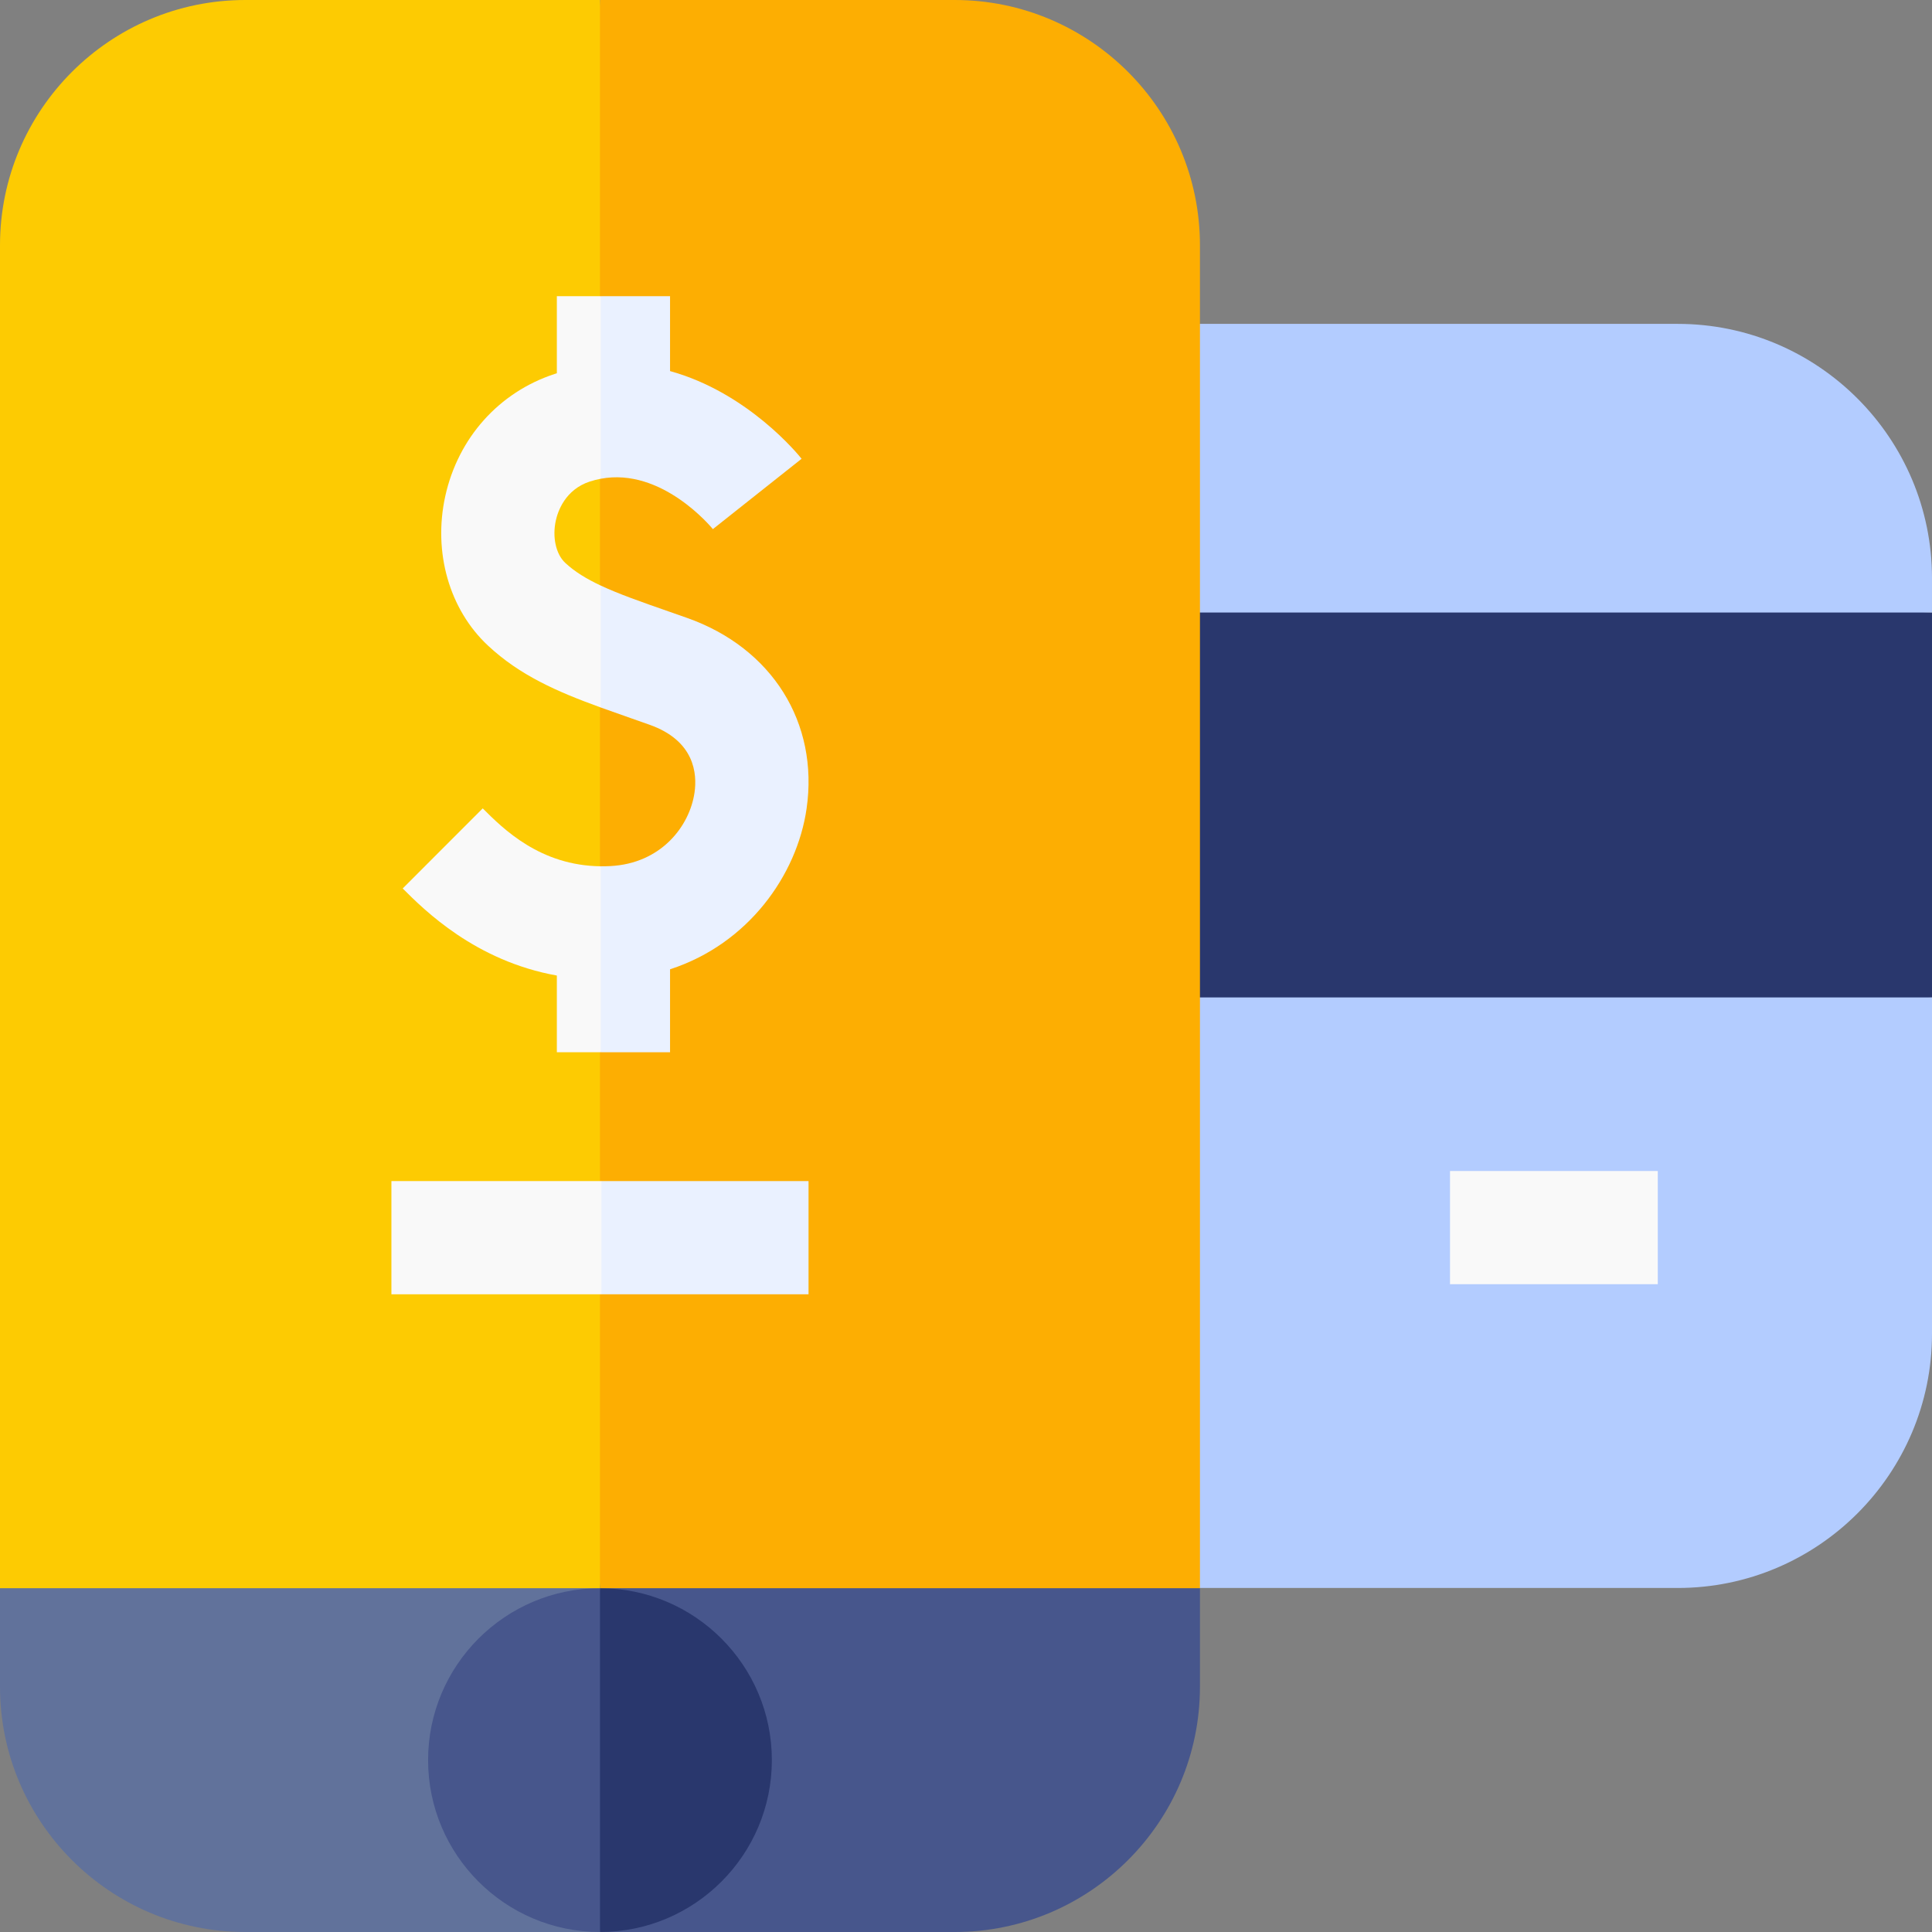
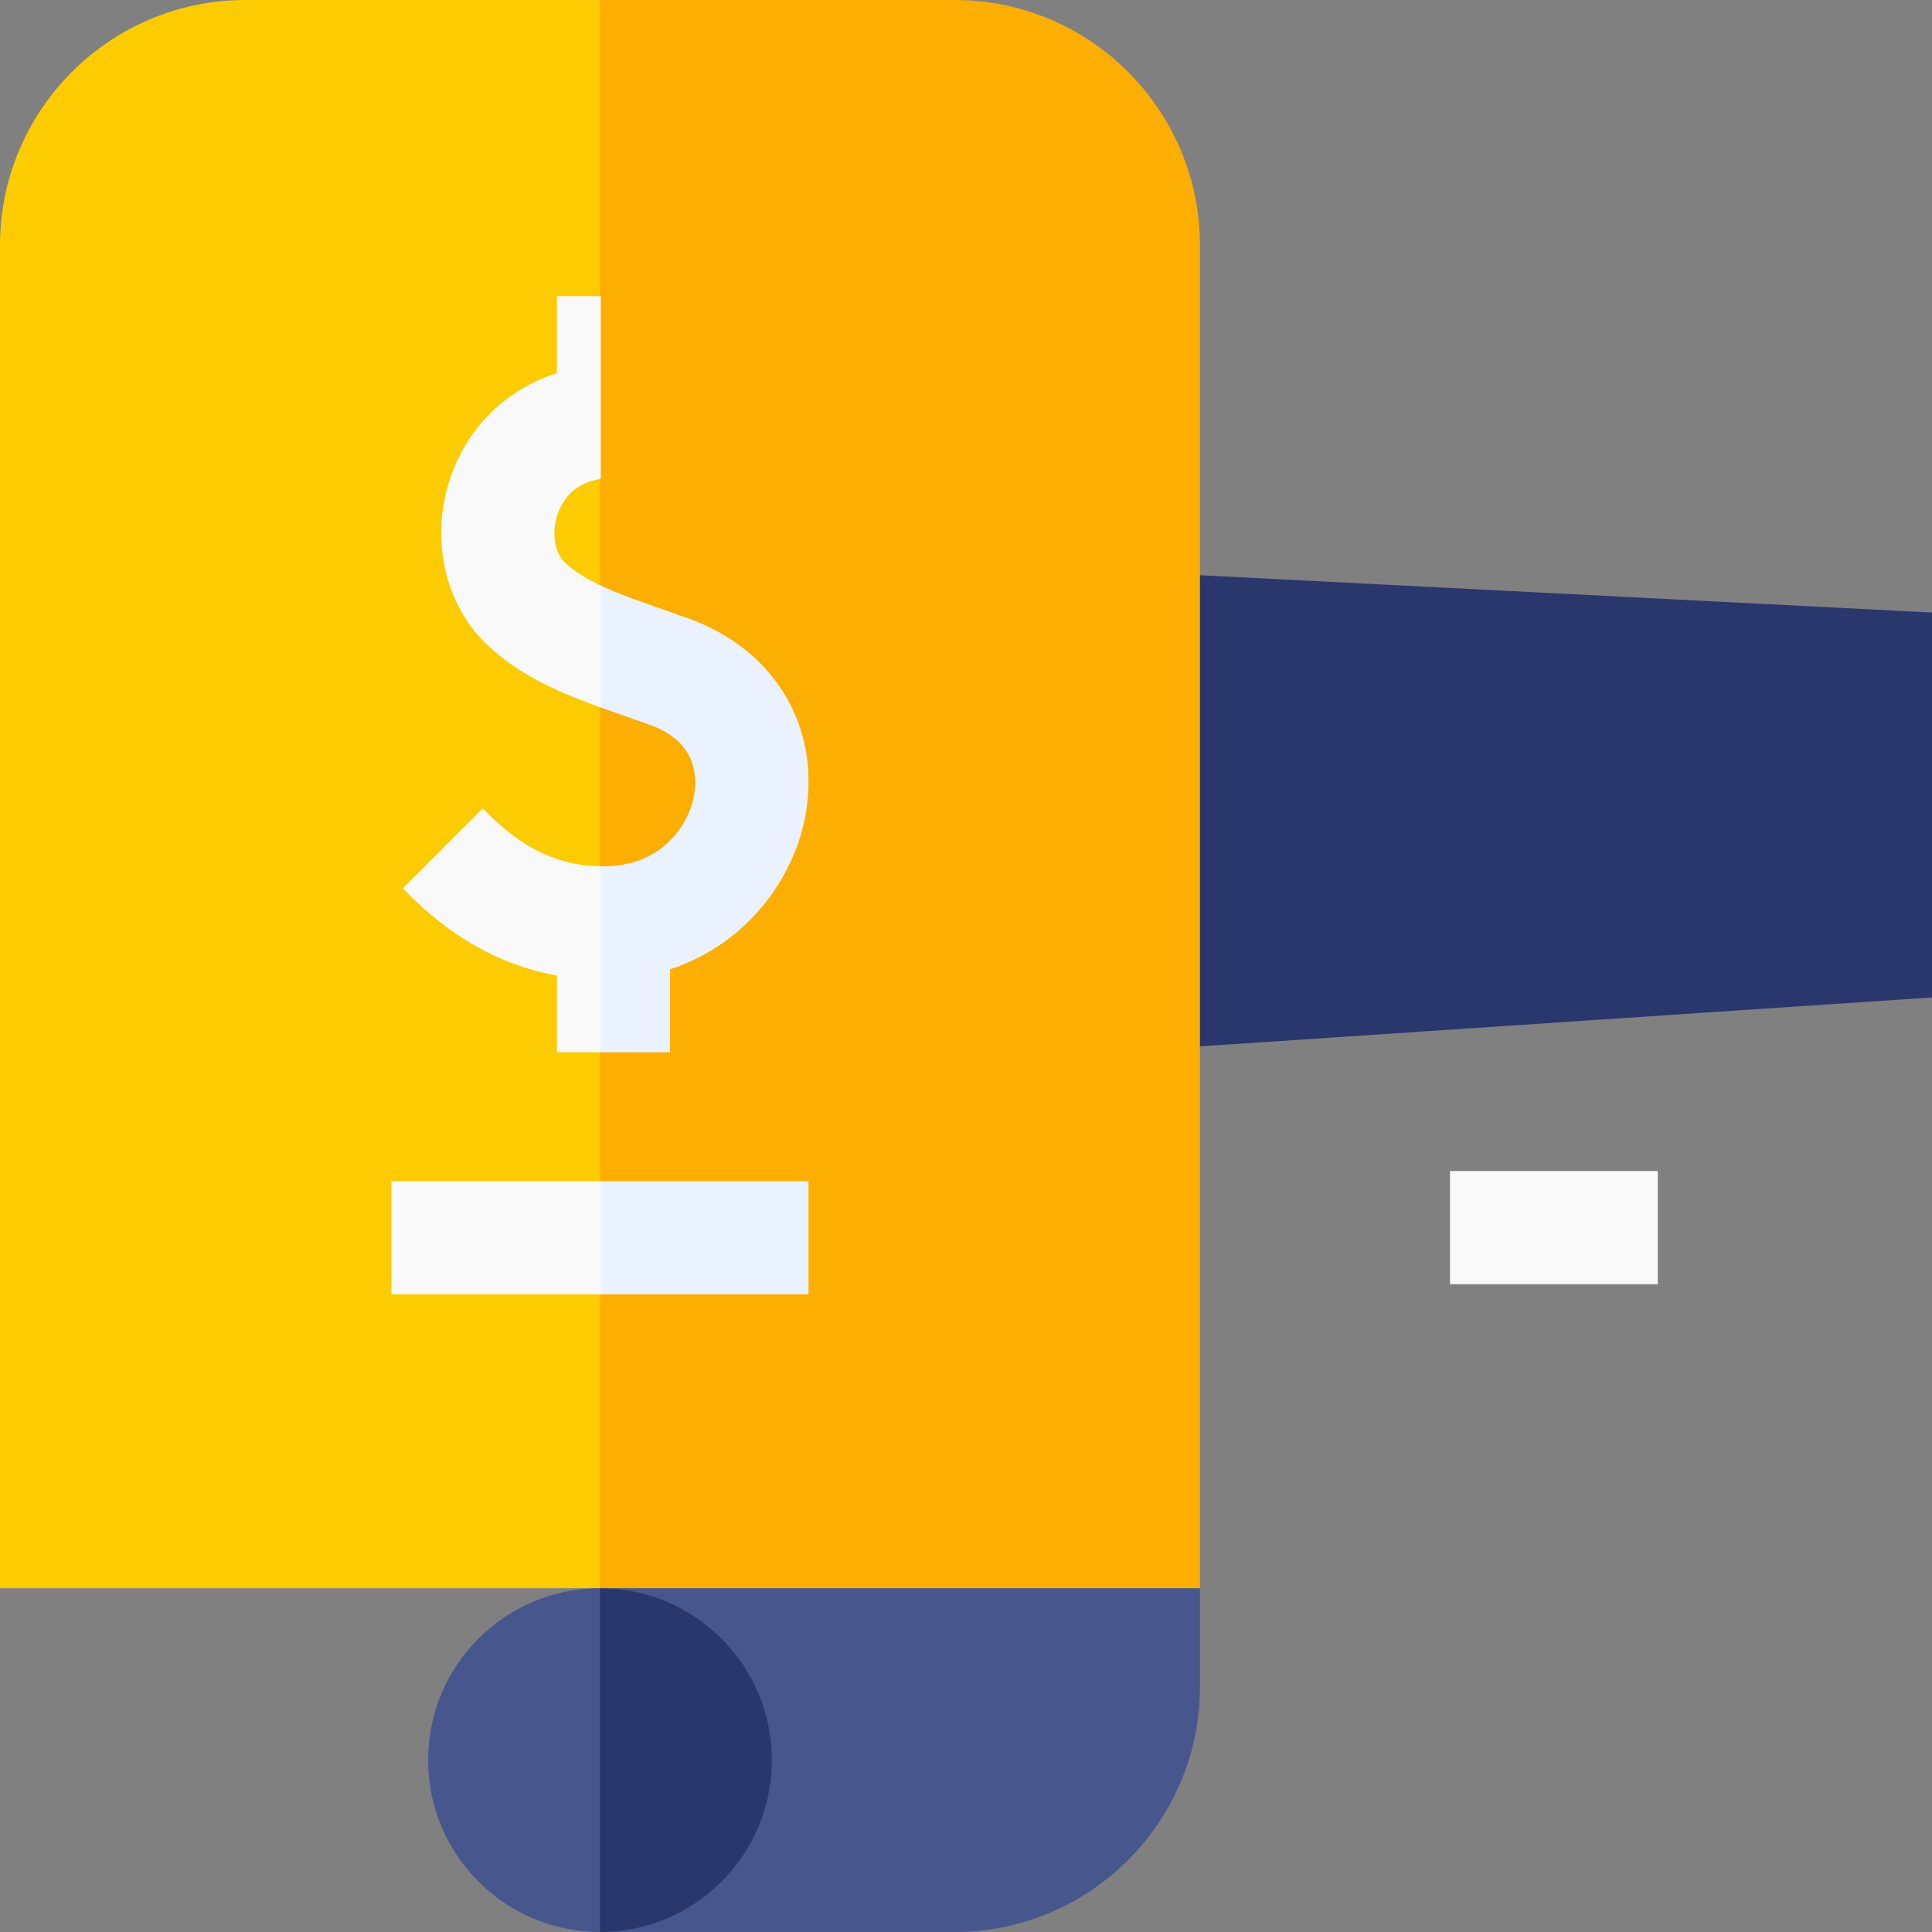
<svg xmlns="http://www.w3.org/2000/svg" viewBox="0 0 512 512" width="60" height="60">
  <rect x="0" y="0" width="512" height="512" fill="#808080" stroke="none" />
  <style>		.s0 { fill: #29376d } 		.s1 { fill: #b3ccff } 		.s2 { fill: #f9f9f9 } 		.s3 { fill: #47568c } 		.s4 { fill: #61729b } 		.s5 { fill: #fdae02 } 		.s6 { fill: #fdcb02 } 		.s7 { fill: #eaf1ff } 	</style>
  <g>
    <g>
      <g>
        <g>
          <path class="s0" d="m299 151.47v127.1l213-14.24v-102z" />
        </g>
        <g>
-           <path class="s1" d="m299 264.33v156.5h145.61c37.16 0 67.39-30.23 67.39-67.39v-89.11z" />
-           <path class="s1" d="m444.61 85.83h-145.61v76.5h213v-9.1c0-37.16-30.23-67.4-67.39-67.4z" />
-         </g>
+           </g>
      </g>
      <path class="s2" d="m384.27 310.33h55.06v30h-55.06z" />
    </g>
    <g>
      <g>
        <g>
          <g>
            <path class="s3" d="m159 512h94c35.84 0 65-29.16 65-65v-26.11l-159-15.56-10.67 64z" />
-             <path class="s4" d="m0 420.89v26.11c0 35.84 29.16 65 65 65h94v-106.67z" />
          </g>
          <g>
            <path class="s0" d="m159 420.89l-5.67 46.44 5.67 44.67c25.12 0 45.55-20.43 45.55-45.55 0-25.12-20.43-45.56-45.55-45.56z" />
            <path class="s3" d="m113.45 466.45c0 25.12 20.43 45.55 45.55 45.55v-91.11c-25.12 0-45.55 20.44-45.55 45.56z" />
          </g>
          <g>
-             <path class="s5" d="m253 0h-94l-10.67 229.97 10.67 190.92h159v-355.89c0-35.84-29.16-65-65-65z" />
+             <path class="s5" d="m253 0h-94l-10.67 229.97 10.67 190.92h159v-355.89c0-35.84-29.16-65-65-65" />
            <path class="s6" d="m0 65v355.89h159v-420.89h-94c-35.84 0-65 29.16-65 65z" />
          </g>
        </g>
      </g>
      <g>
-         <path class="s7" d="m188.99 140.3l-0.07-0.08 23.51-18.64c-0.79-1-14.16-17.51-34.86-23.24v-19.85h-18.35l-10 26.01 10 22.37c16.11-3.03 29.19 12.72 29.77 13.43z" />
        <path class="s7" d="m182.12 163.77q-2.55-0.9-4.96-1.74c-7.27-2.54-13.16-4.6-17.94-6.84l-10 13.81 10 18.5q3.87 1.4 8.04 2.85 2.36 0.83 4.86 1.71c12.03 4.25 12.65 13.08 11.94 17.96-1.28 8.89-8.81 18.79-22.28 19.5q-1.31 0.07-2.56 0.05l-10 18.93 10 30.36h18.35v-21.99c20.74-6.72 33.65-25 36.18-42.56 3.29-22.75-9.13-42.58-31.63-50.54z" />
        <g>
          <path class="s2" d="m147.57 98.92q-0.3 0.09-0.6 0.19c-14.74 4.83-25.56 16.93-28.97 32.38-3.27 14.86 1.07 30.04 11.33 39.61 8.42 7.85 18.15 12.14 29.89 16.4v-32.31c-3.81-1.79-6.92-3.68-9.43-6.03-2.46-2.29-3.46-6.8-2.49-11.22 0.53-2.39 2.46-8.18 9.01-10.33q1.47-0.47 2.91-0.74v-48.38h-11.65z" />
          <path class="s2" d="m127.93 214.23l-21.21 21.22c5.73 5.73 19.23 19.21 40.85 23.08v20.33h11.65v-49.29c-16.09-0.15-25.9-9.95-31.29-15.34z" />
        </g>
      </g>
      <g>
        <path class="s7" d="m214.27 313h-54.88l-10 14 10 16h54.88z" />
        <path class="s2" d="m103.73 313h55.66v30h-55.66z" />
      </g>
    </g>
  </g>
</svg>